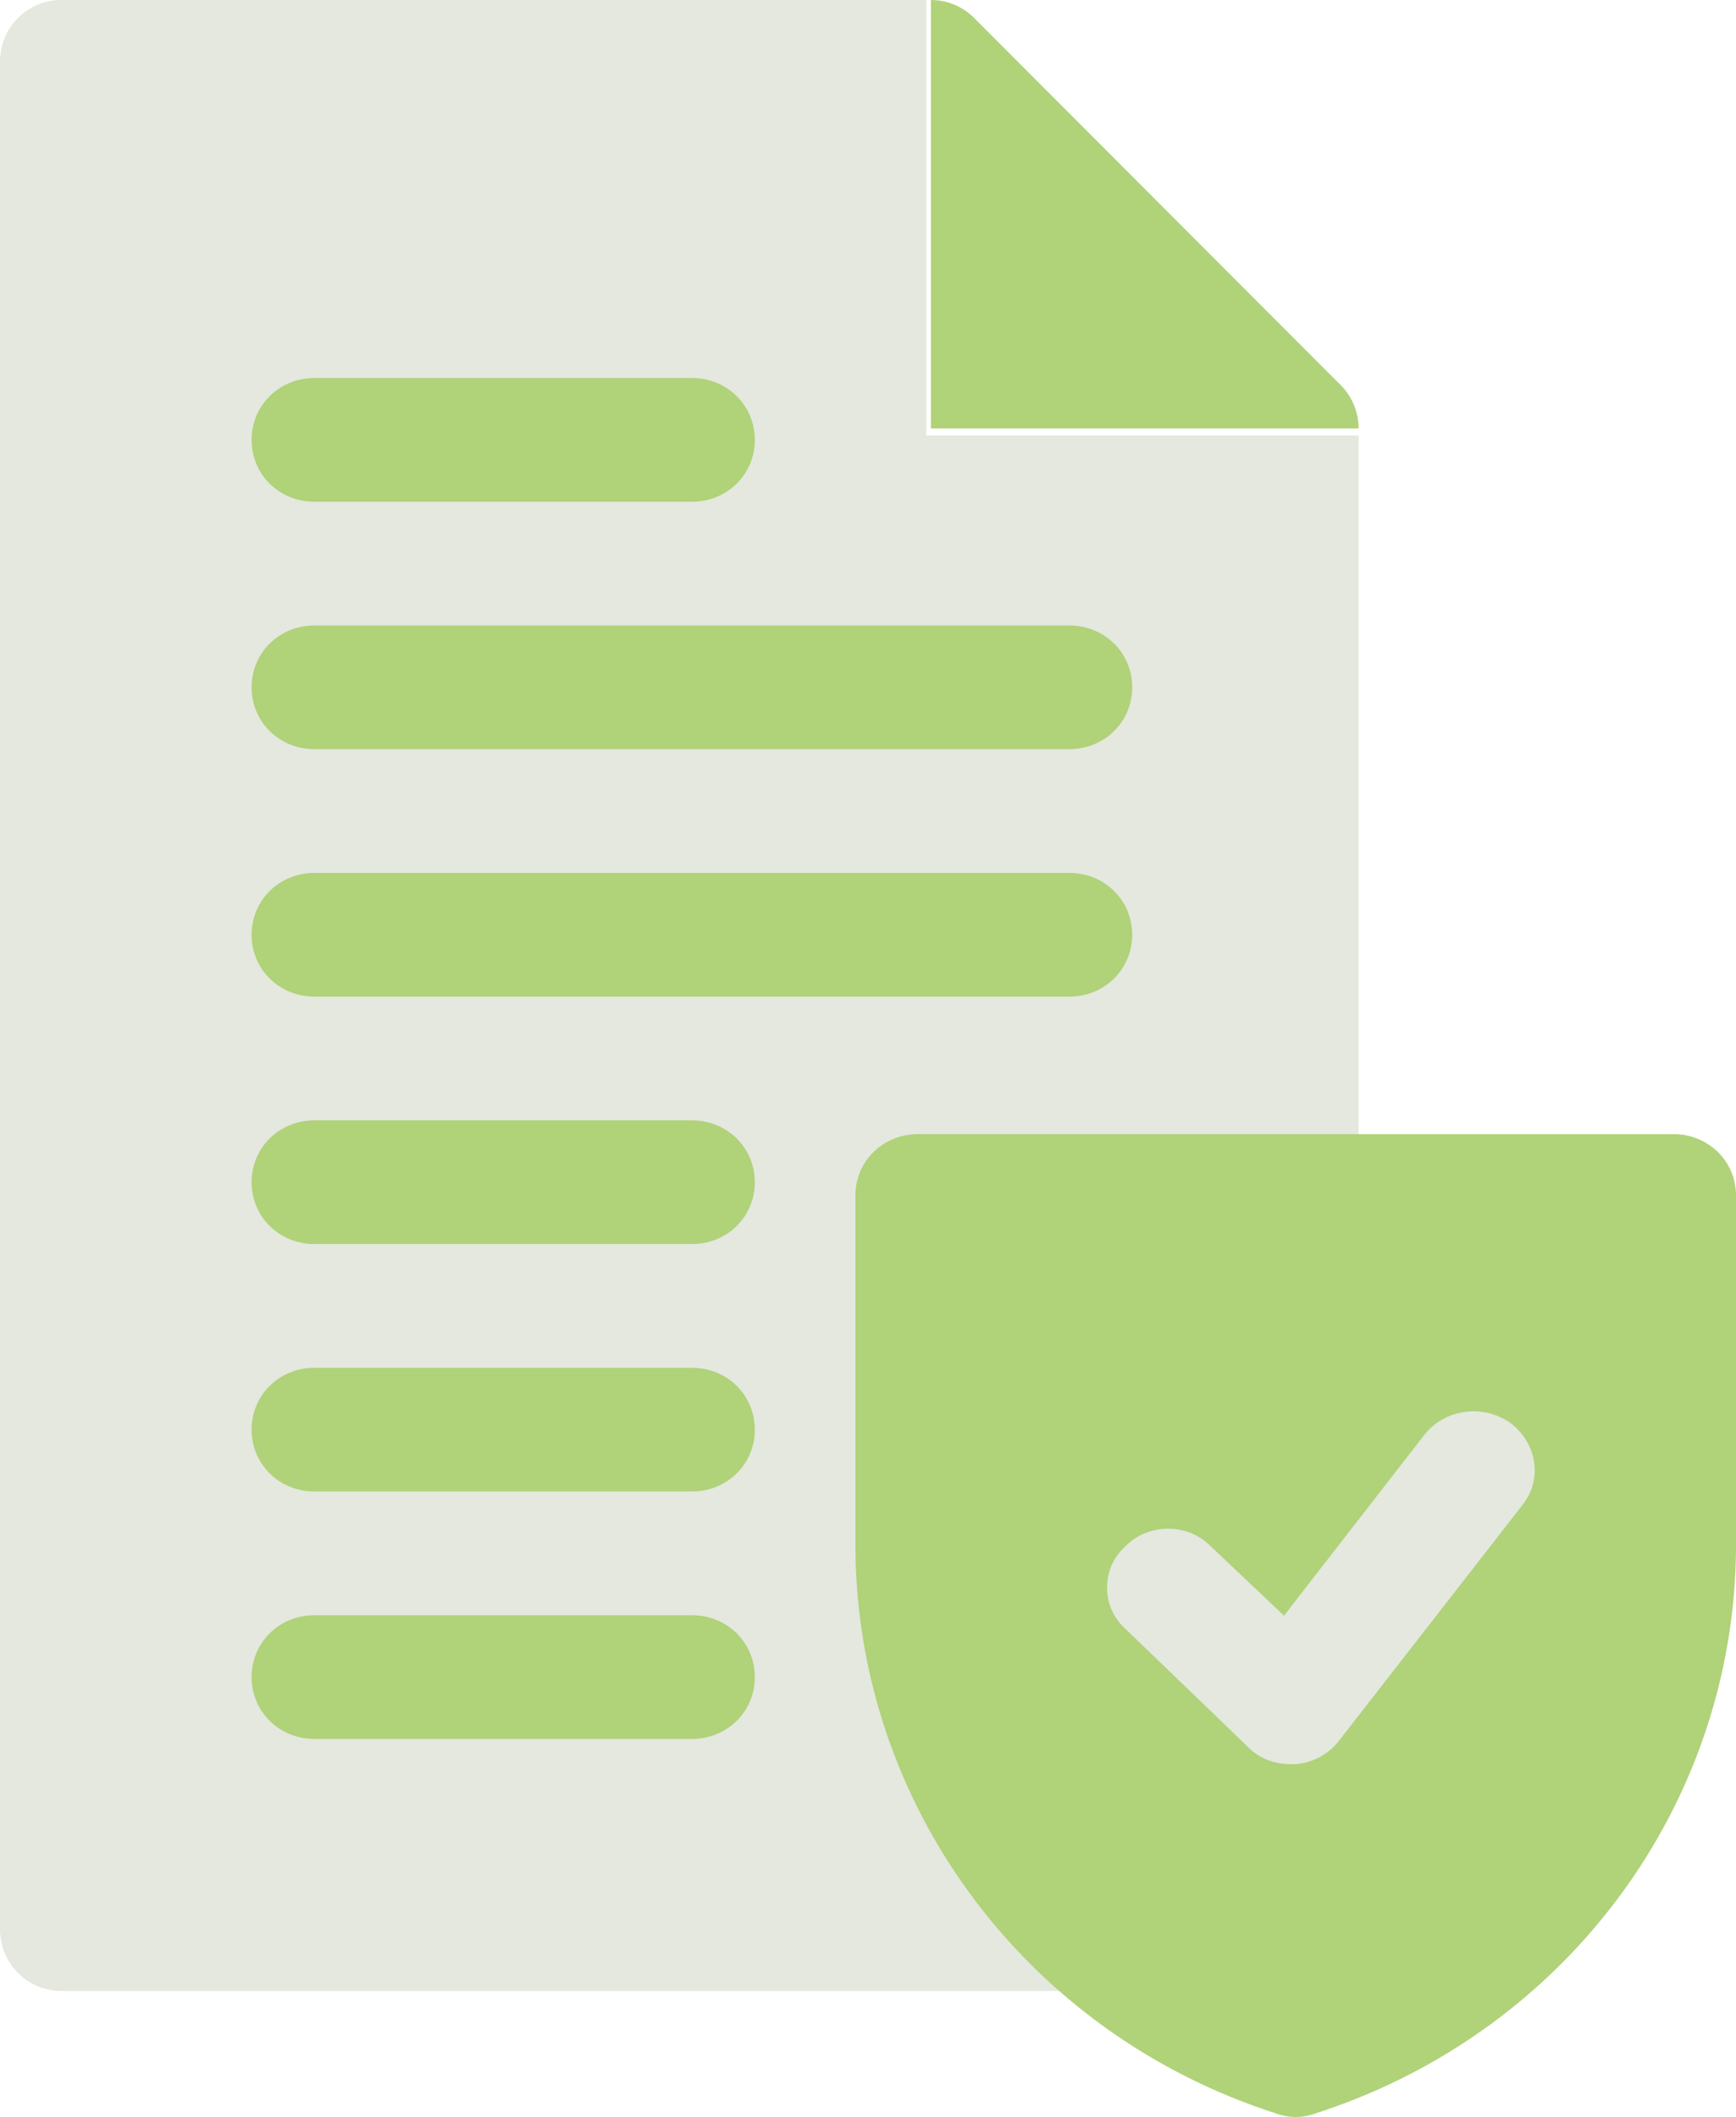
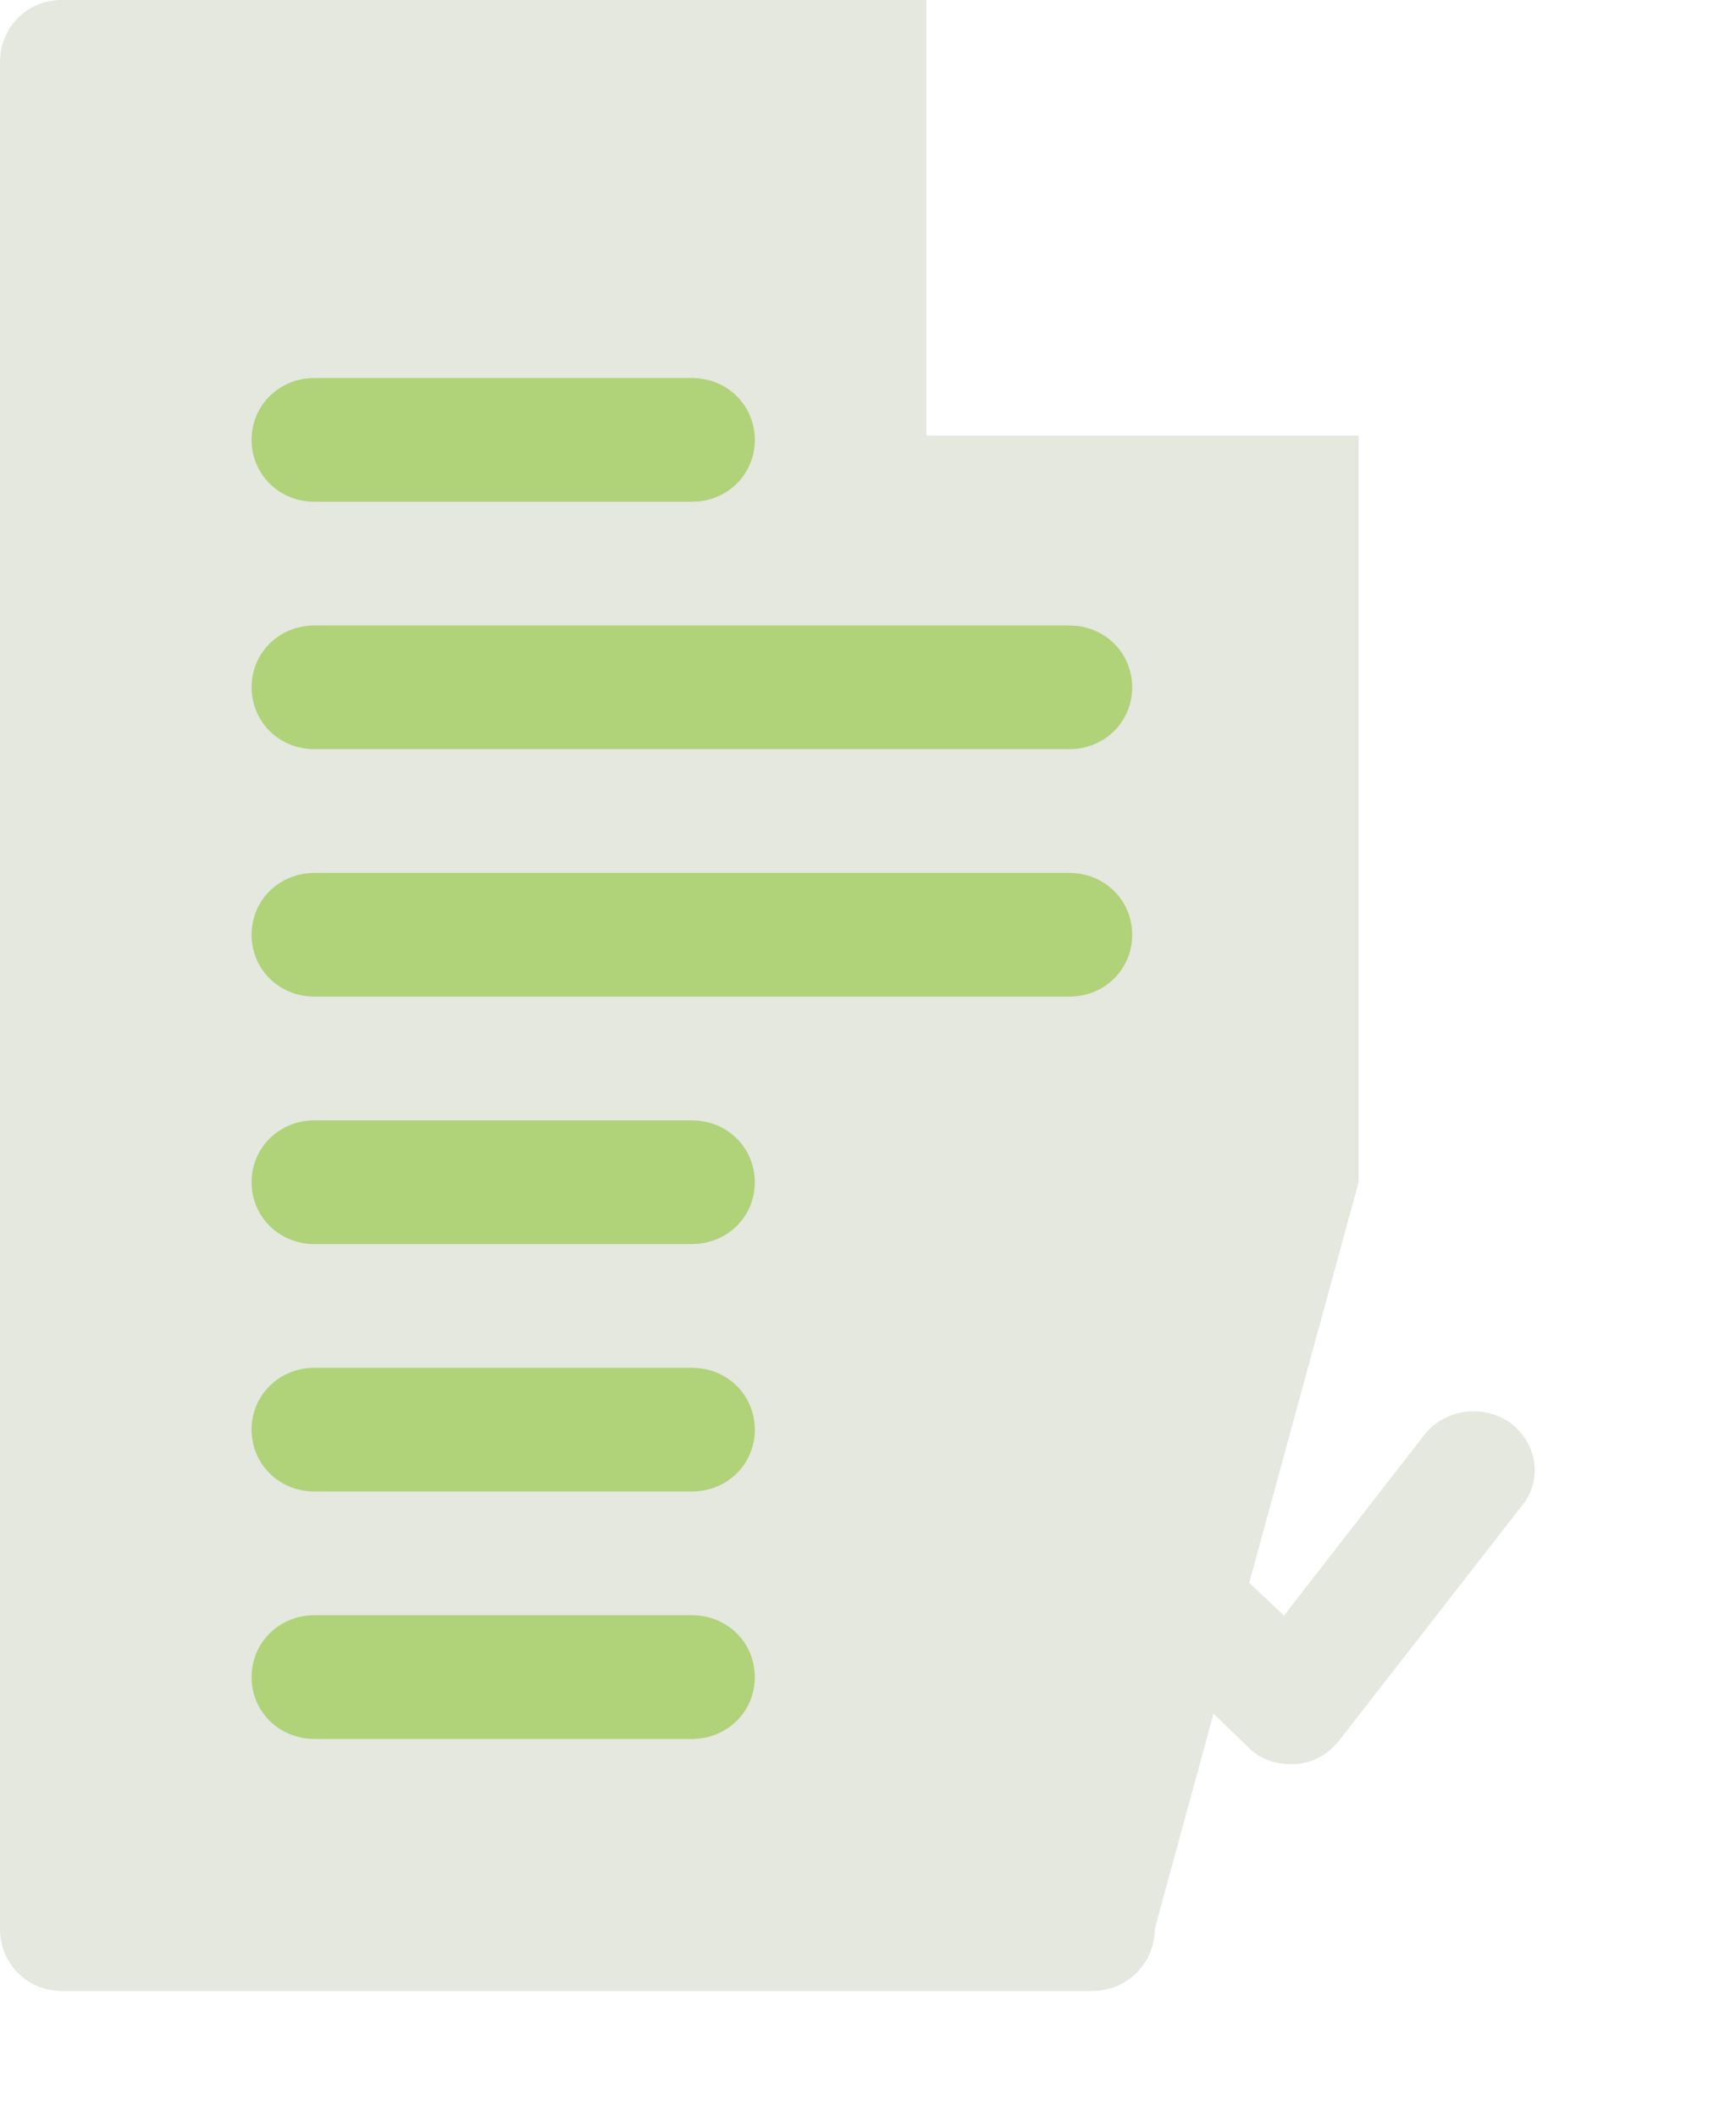
<svg xmlns="http://www.w3.org/2000/svg" width="73" height="89">
  <g fill="none" fill-rule="evenodd">
    <g fill-rule="nonzero" transform="translate(-1044 -1339)">
      <g transform="translate(1044 1339)">
        <path fill="#E4E8DF" d="M57.13 18.31v31.388l-8.57 31.389a2.614 2.614 0 0 1-2.596 2.615H2.597C1.142 83.702 0 82.552 0 81.087V2.616C0 1.15 1.142 0 2.597 0h36.356v18.31H57.13Z" />
-         <path fill="#B0D279" d="M40.962.754A2.566 2.566 0 0 0 39.145 0v18.012H57.13c0-.684-.27-1.337-.752-1.82L40.962.755ZM70.355 47.679h-31.74c-1.48 0-2.644 1.136-2.644 2.582v14.67c0 10.846 7.088 20.505 17.668 23.914.264.103.582.155.847.155.264 0 .582-.052.846-.155C65.912 85.436 73 75.777 73 64.93V50.261c0-1.446-1.163-2.582-2.645-2.582Z" />
        <g fill="#B0D279" transform="translate(10.58 15.893)">
          <path d="M37.029 13.003c0 1.456-1.163 2.6-2.645 2.6H2.644c-1.48 0-2.644-1.144-2.644-2.6 0-1.457 1.163-2.6 2.645-2.6h31.74c1.48 0 2.644 1.143 2.644 2.6ZM37.029 23.406c0 1.456-1.163 2.6-2.645 2.6H2.644c-1.48 0-2.644-1.144-2.644-2.6 0-1.457 1.163-2.6 2.645-2.6h31.74c1.48 0 2.644 1.143 2.644 2.6ZM21.16 33.808c0 1.457-1.164 2.601-2.646 2.601H2.644C1.165 36.41 0 35.265 0 33.81c0-1.457 1.163-2.601 2.645-2.601h15.87c1.481 0 2.644 1.144 2.644 2.6ZM21.16 2.6c0 1.457-1.164 2.601-2.646 2.601H2.644C1.165 5.201 0 4.057 0 2.601 0 1.144 1.163 0 2.645 0h15.87c1.481 0 2.644 1.144 2.644 2.6ZM21.16 44.211c0 1.456-1.164 2.6-2.646 2.6H2.644c-1.48 0-2.644-1.144-2.644-2.6 0-1.457 1.163-2.6 2.645-2.6h15.87c1.481 0 2.644 1.143 2.644 2.6ZM21.16 54.614c0 1.456-1.164 2.6-2.646 2.6H2.644c-1.48 0-2.644-1.144-2.644-2.6 0-1.457 1.163-2.601 2.645-2.601h15.87c1.481 0 2.644 1.144 2.644 2.6Z" />
        </g>
        <path fill="#E4E8DF" d="m64.014 63.28-7.704 9.897c-.462.594-1.13.94-1.85.99h-.205c-.667 0-1.335-.248-1.798-.743l-5.136-4.948a2.332 2.332 0 0 1 0-3.465c.976-.99 2.62-.99 3.596 0l3.081 2.92.257-.346 5.65-7.275c.874-1.089 2.465-1.287 3.595-.495 1.13.841 1.388 2.375.514 3.464Z" />
      </g>
    </g>
  </g>
</svg>